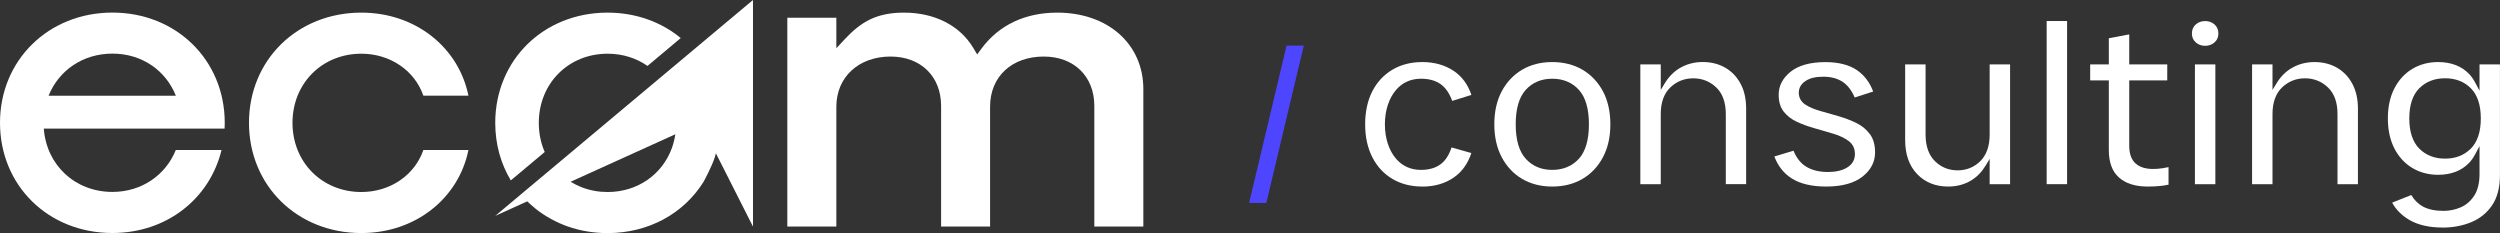
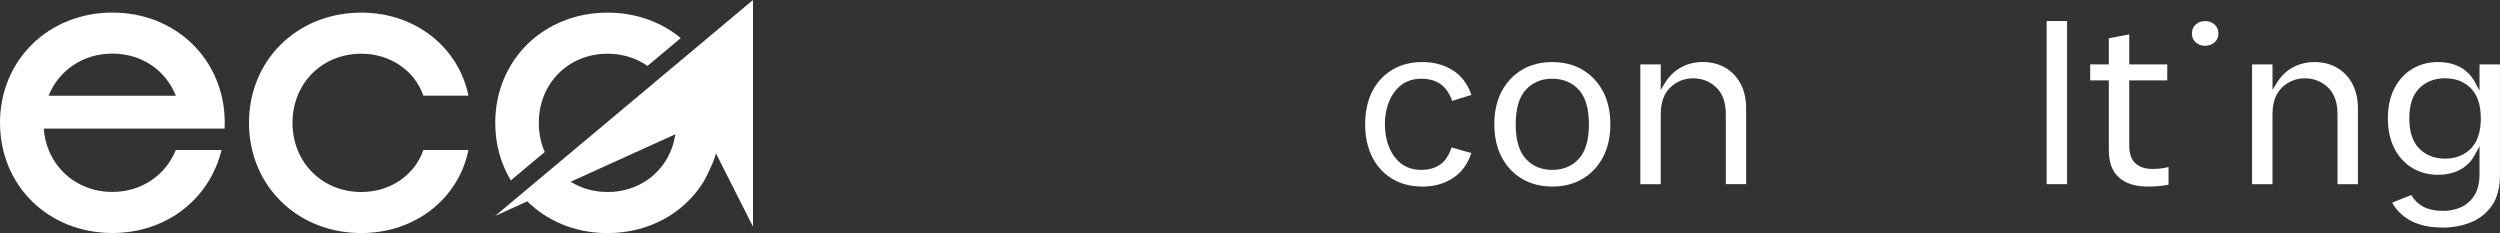
<svg xmlns="http://www.w3.org/2000/svg" id="Layer_2" viewBox="0 0 544.63 50.78">
  <rect x="0" y="0" width="544.63" height="50.78" fill="#333333" stroke="none" />
  <defs>
    <style>.cls-1{fill:#4e45ff;}.cls-1,.cls-2{stroke-width:0px;}.cls-2{fill:#fff;}</style>
  </defs>
  <g id="Layer_1-2">
    <path class="cls-2" d="M309.85,40.64c-2.46,0-4.66-.56-6.52-1.67-1.86-1.1-3.33-2.69-4.36-4.71-1.04-2.03-1.57-4.45-1.57-7.18s.53-5.19,1.57-7.21c1.03-2,2.5-3.58,4.36-4.68,1.86-1.11,4.06-1.67,6.52-1.67,2.63,0,4.94.65,6.85,1.93,1.78,1.19,3.08,2.95,3.85,5.23l-4.18,1.3c-.6-1.63-1.42-2.84-2.45-3.59-1.13-.83-2.59-1.24-4.34-1.24-2.23,0-4.06.82-5.45,2.44-1.56,1.82-2.43,4.48-2.43,7.49s.86,5.66,2.42,7.49c1.39,1.62,3.22,2.44,5.45,2.44,1.76,0,3.22-.43,4.32-1.27,1.01-.77,1.8-1.99,2.33-3.62l4.32,1.22c-.78,2.34-2.08,4.14-3.86,5.35-1.91,1.3-4.21,1.96-6.84,1.96Z" />
    <path class="cls-2" d="M338.15,40.64c-2.46,0-4.66-.56-6.55-1.67-1.88-1.11-3.37-2.69-4.44-4.71-1.08-2.03-1.62-4.45-1.62-7.18s.54-5.19,1.62-7.2c1.07-2,2.56-3.58,4.44-4.69,1.88-1.11,4.08-1.67,6.55-1.67s4.72.56,6.6,1.67c1.88,1.11,3.37,2.68,4.45,4.69,1.07,2.01,1.62,4.43,1.62,7.2s-.54,5.15-1.62,7.18c-1.07,2.02-2.57,3.61-4.45,4.71-1.88,1.11-4.1,1.67-6.6,1.67ZM338.15,17.15c-2.37,0-4.31.82-5.77,2.43-1.45,1.6-2.18,4.12-2.18,7.5s.73,5.9,2.18,7.5c1.46,1.61,3.4,2.43,5.77,2.43s4.36-.82,5.82-2.43c1.45-1.6,2.18-4.12,2.18-7.5s-.73-5.9-2.18-7.5c-1.46-1.61-3.42-2.43-5.82-2.43Z" />
    <path class="cls-2" d="M375.97,40.13v-15.29c0-2.54-.71-4.5-2.1-5.81-1.39-1.31-3.07-1.97-4.99-1.97s-3.6.66-4.98,1.97c-1.39,1.32-2.1,3.27-2.1,5.81v15.29h-4.45V14.03h4.45v5.56l.89-1.47c.85-1.39,1.92-2.48,3.19-3.25,1.5-.9,3.2-1.36,5.05-1.36s3.51.42,4.93,1.24c1.41.82,2.53,2,3.33,3.49.81,1.5,1.21,3.33,1.21,5.41v16.47h-4.45Z" />
-     <path class="cls-2" d="M397.83,40.64c-3.14,0-5.67-.6-7.53-1.79-1.71-1.09-2.98-2.7-3.75-4.76l4.17-1.26c.64,1.58,1.57,2.75,2.75,3.47,1.26.78,2.86,1.17,4.74,1.17,1.7,0,3.11-.32,4.17-.96,1.14-.69,1.72-1.68,1.72-2.94s-.47-2.17-1.38-2.86c-.83-.62-1.92-1.15-3.23-1.55-1.28-.39-2.64-.79-4.05-1.18-1.39-.38-2.72-.86-3.96-1.43-1.19-.55-2.17-1.3-2.9-2.24-.72-.91-1.09-2.14-1.09-3.66,0-1.95.87-3.63,2.58-5.01,1.74-1.4,4.3-2.11,7.6-2.11,2.85,0,5.16.59,6.87,1.75,1.58,1.08,2.78,2.64,3.54,4.66l-4.03,1.3c-.66-1.54-1.53-2.67-2.58-3.38-1.14-.77-2.57-1.15-4.25-1.15s-2.94.31-3.86.92c-.99.65-1.49,1.52-1.49,2.57s.47,1.95,1.41,2.57c.83.55,1.91,1.02,3.22,1.39l4.03,1.15c1.38.4,2.71.91,3.95,1.52,1.18.59,2.16,1.41,2.91,2.43.73,1,1.1,2.33,1.1,3.95,0,2.05-.91,3.81-2.71,5.24-1.84,1.46-4.51,2.19-7.95,2.19Z" />
-     <path class="cls-2" d="M424.4,40.64c-2.74,0-5.01-.91-6.74-2.71-1.74-1.8-2.62-4.3-2.62-7.43V14.03h4.45v15.3c0,2.51.69,4.45,2.04,5.78,1.35,1.33,3.01,2,4.94,2s3.59-.67,4.94-2c1.35-1.33,2.04-3.28,2.04-5.78v-15.3h4.45v26.1h-4.45v-5.51l-.89,1.47c-.83,1.37-1.87,2.44-3.09,3.19-1.47.9-3.16,1.36-5.05,1.36Z" />
    <rect class="cls-2" x="445.87" y="4.58" width="4.45" height="35.54" />
    <path class="cls-2" d="M467.85,40.64c-2.68,0-4.78-.67-6.25-1.99-1.46-1.31-2.19-3.31-2.19-5.95v-15.19h-4.06v-3.48h4.06v-5.7l4.45-.84v6.54h8.28v3.48h-8.28v14.27c0,1.7.45,2.98,1.35,3.8.88.81,2.16,1.23,3.79,1.23.74,0,1.44-.05,2.11-.16.44-.07.88-.15,1.31-.24v3.82c-.62.13-1.25.23-1.87.29-.76.08-1.66.12-2.68.12Z" />
-     <rect class="cls-2" x="478.17" y="14.03" width="4.45" height="26.1" />
    <path class="cls-2" d="M509.23,40.13v-15.29c0-2.54-.71-4.5-2.1-5.81-1.39-1.31-3.06-1.97-4.98-1.97s-3.6.66-4.98,1.97c-1.39,1.32-2.1,3.27-2.1,5.81v15.29h-4.45V14.03h4.45v5.56l.89-1.46c.85-1.39,1.92-2.48,3.19-3.25,1.5-.9,3.21-1.36,5.06-1.36s3.51.42,4.92,1.24c1.41.82,2.53,1.99,3.33,3.49.81,1.5,1.22,3.33,1.22,5.41v16.47h-4.45Z" />
    <path class="cls-2" d="M532.12,49.57c-2.9,0-5.32-.55-7.2-1.64-1.7-.99-2.97-2.26-3.78-3.79l4.16-1.65c.67,1.12,1.54,1.97,2.58,2.53,1.15.61,2.65.92,4.45.92,1.29,0,2.53-.25,3.71-.76,1.2-.51,2.2-1.37,2.97-2.55.77-1.18,1.16-2.77,1.16-4.73v-6.07l-.91,1.71c-.41.77-.82,1.36-1.28,1.86-1.67,1.78-3.97,2.68-6.84,2.68-2.1,0-4-.51-5.65-1.51-1.65-1-2.95-2.43-3.88-4.25-.93-1.83-1.41-4.02-1.41-6.52s.47-4.69,1.41-6.52c.93-1.81,2.23-3.25,3.88-4.25,1.65-1,3.55-1.51,5.65-1.51,2.88,0,5.18.9,6.84,2.68.46.5.87,1.09,1.28,1.86l.91,1.71v-5.74h4.45v24.13c0,2.68-.57,4.88-1.7,6.55-1.13,1.67-2.65,2.9-4.52,3.68-1.9.79-4.01,1.19-6.28,1.19ZM532.66,17.05c-2.29,0-4.17.74-5.62,2.18-1.44,1.45-2.17,3.66-2.17,6.57s.73,5.12,2.17,6.57c1.44,1.45,3.33,2.19,5.62,2.19s4.18-.74,5.62-2.19c1.44-1.45,2.17-3.66,2.17-6.57s-.73-5.12-2.17-6.57c-1.44-1.45-3.33-2.18-5.62-2.18Z" />
    <path class="cls-2" d="M480.4,9.98c-.81,0-1.49-.25-2.05-.75-.56-.5-.84-1.14-.84-1.93s.28-1.48.84-1.97c.56-.5,1.24-.74,2.05-.74s1.49.25,2.04.74c.56.5.84,1.15.84,1.97s-.28,1.43-.84,1.93c-.56.5-1.24.75-2.04.75Z" />
    <path class="cls-2" d="M78.72,41.83c-8.54,0-15-6.46-15-15.07s6.46-15.06,15-15.06c6.32,0,11.63,3.7,13.51,9.14h9.82c-2.15-10.55-11.56-18.09-23.33-18.09-13.99,0-24.48,10.36-24.48,24.01s10.49,24.01,24.48,24.01c11.77,0,21.18-7.53,23.33-18.09h-9.82c-1.88,5.45-7.19,9.15-13.51,9.15Z" />
    <path class="cls-2" d="M48.96,26.75c0-13.66-10.56-24.01-24.47-24.01S0,13.09,0,26.75s10.5,24.01,24.49,24.01c11.82,0,21.2-7.47,23.77-18.08h-9.96c-2.21,5.47-7.44,9.13-13.81,9.13-8.13,0-14.36-5.83-14.95-13.8h39.39c.02-.42.03-.84.03-1.26ZM10.59,20.85c2.2-5.5,7.46-9.17,13.9-9.17s11.63,3.67,13.82,9.17H10.59Z" />
-     <path class="cls-2" d="M249.08,19.42v29.93h-10.68v-26.29c0-6.42-4.43-10.74-11.01-10.74-7,0-11.7,4.39-11.7,10.93v26.1h-10.67v-26.29c0-6.42-4.43-10.74-11.02-10.74-6.95,0-11.8,4.49-11.8,10.93v26.1h-10.68V3.87h10.68v6.64l1.9-2.04c3.33-3.53,6.63-5.72,12.83-5.72,6.67,0,12.18,2.8,15.1,7.69l.85,1.42.98-1.33c3.79-5.09,9.48-7.78,16.46-7.78,11.05,0,18.76,6.85,18.76,16.67Z" />
    <path class="cls-2" d="M148.3,8.29l-7.24,6.07c-2.42-1.69-5.4-2.66-8.69-2.66-8.53,0-14.99,6.46-14.99,15.07,0,2.3.45,4.44,1.29,6.34l-7.39,6.19c-2.17-3.61-3.39-7.87-3.39-12.53,0-13.65,10.5-24.02,24.48-24.02,6.18,0,11.72,2.06,15.93,5.54Z" />
    <path class="cls-2" d="M158.2,4.89l-46.85,39.24-3.46,2.9,5.82-2.64,1.16-.52c.22.23.52.49.8.74.54.48,1.06.9,1.06.9,1.97,1.58,4.49,2.96,7,3.84,2.66.93,5.56,1.43,8.64,1.43,4.46,0,8.57-1.07,12.1-2.95,3.64-1.95,6.67-4.78,8.81-8.24.18-.3,1.87-3.5,2.45-5.35.09-.27.15-.56.23-.84l2.24,4.42,5.84,11.54V0l-5.84,4.89ZM146.38,32.23c-2.08,5.74-7.44,9.6-14.01,9.6-.98,0-1.93-.08-2.84-.25-1.91-.34-3.66-1.03-5.21-1.99l22.8-10.34c-.16,1.03-.4,2.03-.74,2.98Z" />
-     <path class="cls-1" d="M272.12,44.21l8.16-34.27h3.75l-8.16,34.27h-3.75Z" />
  </g>
</svg>